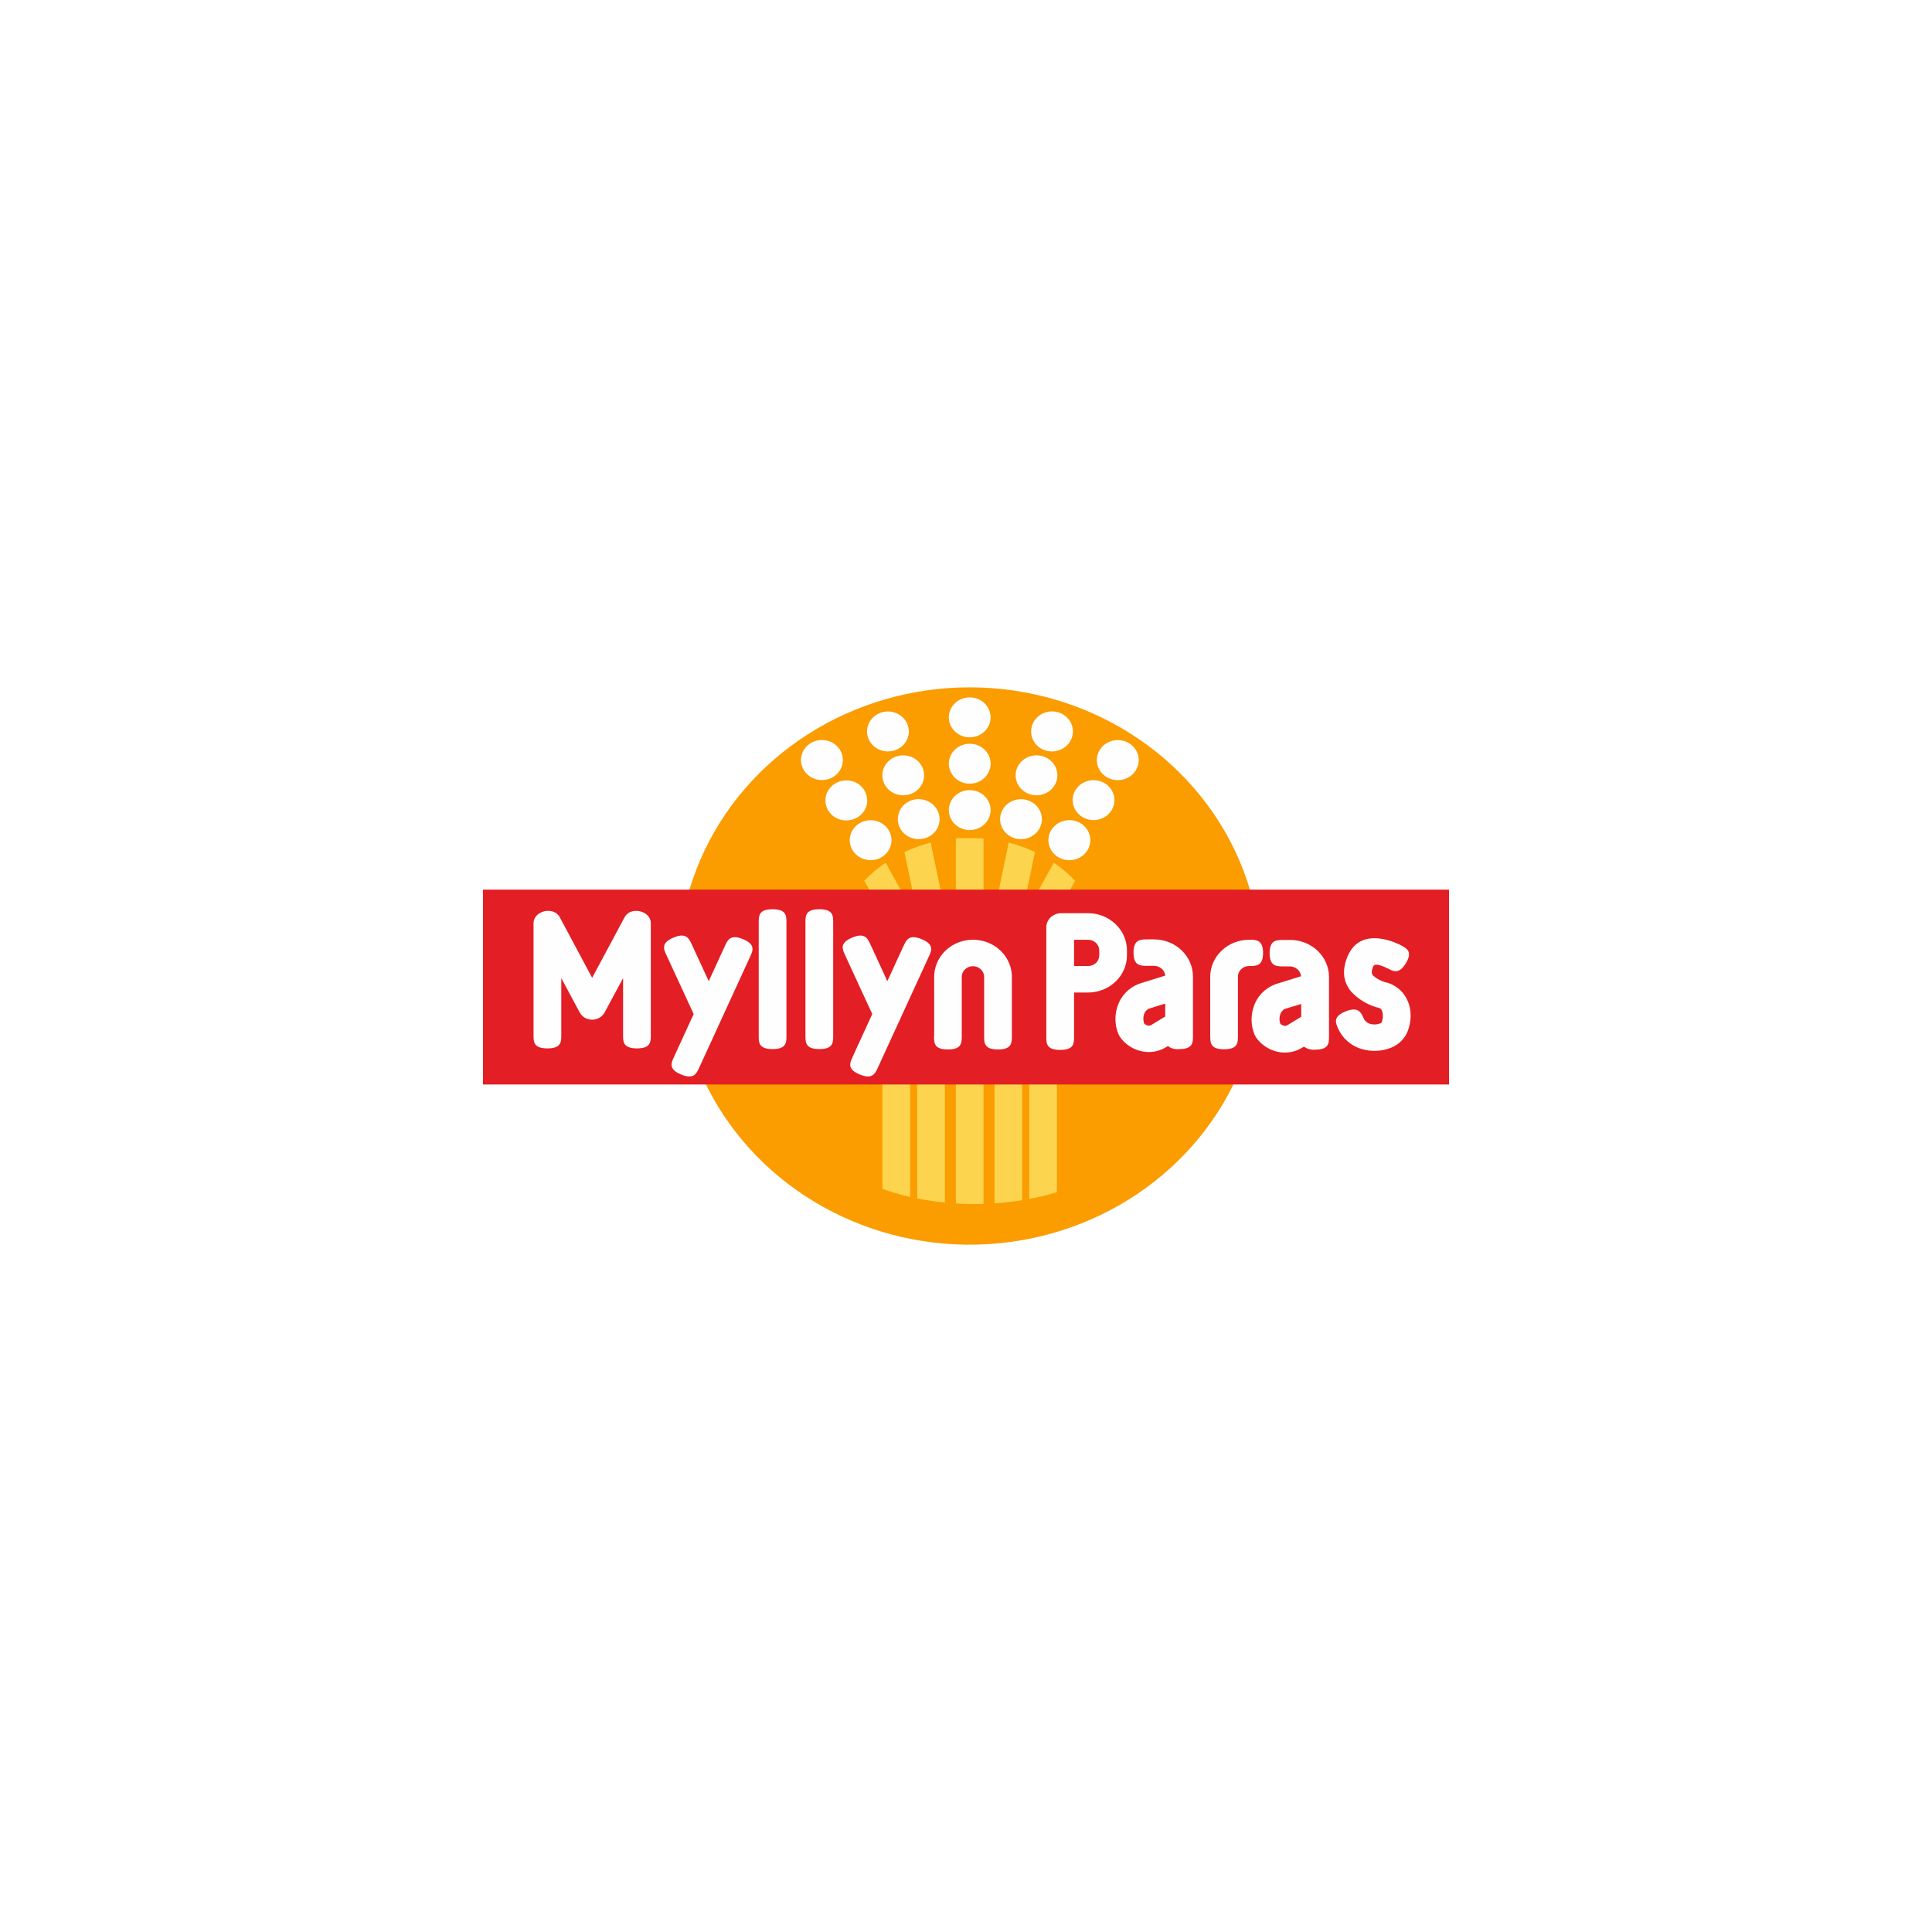
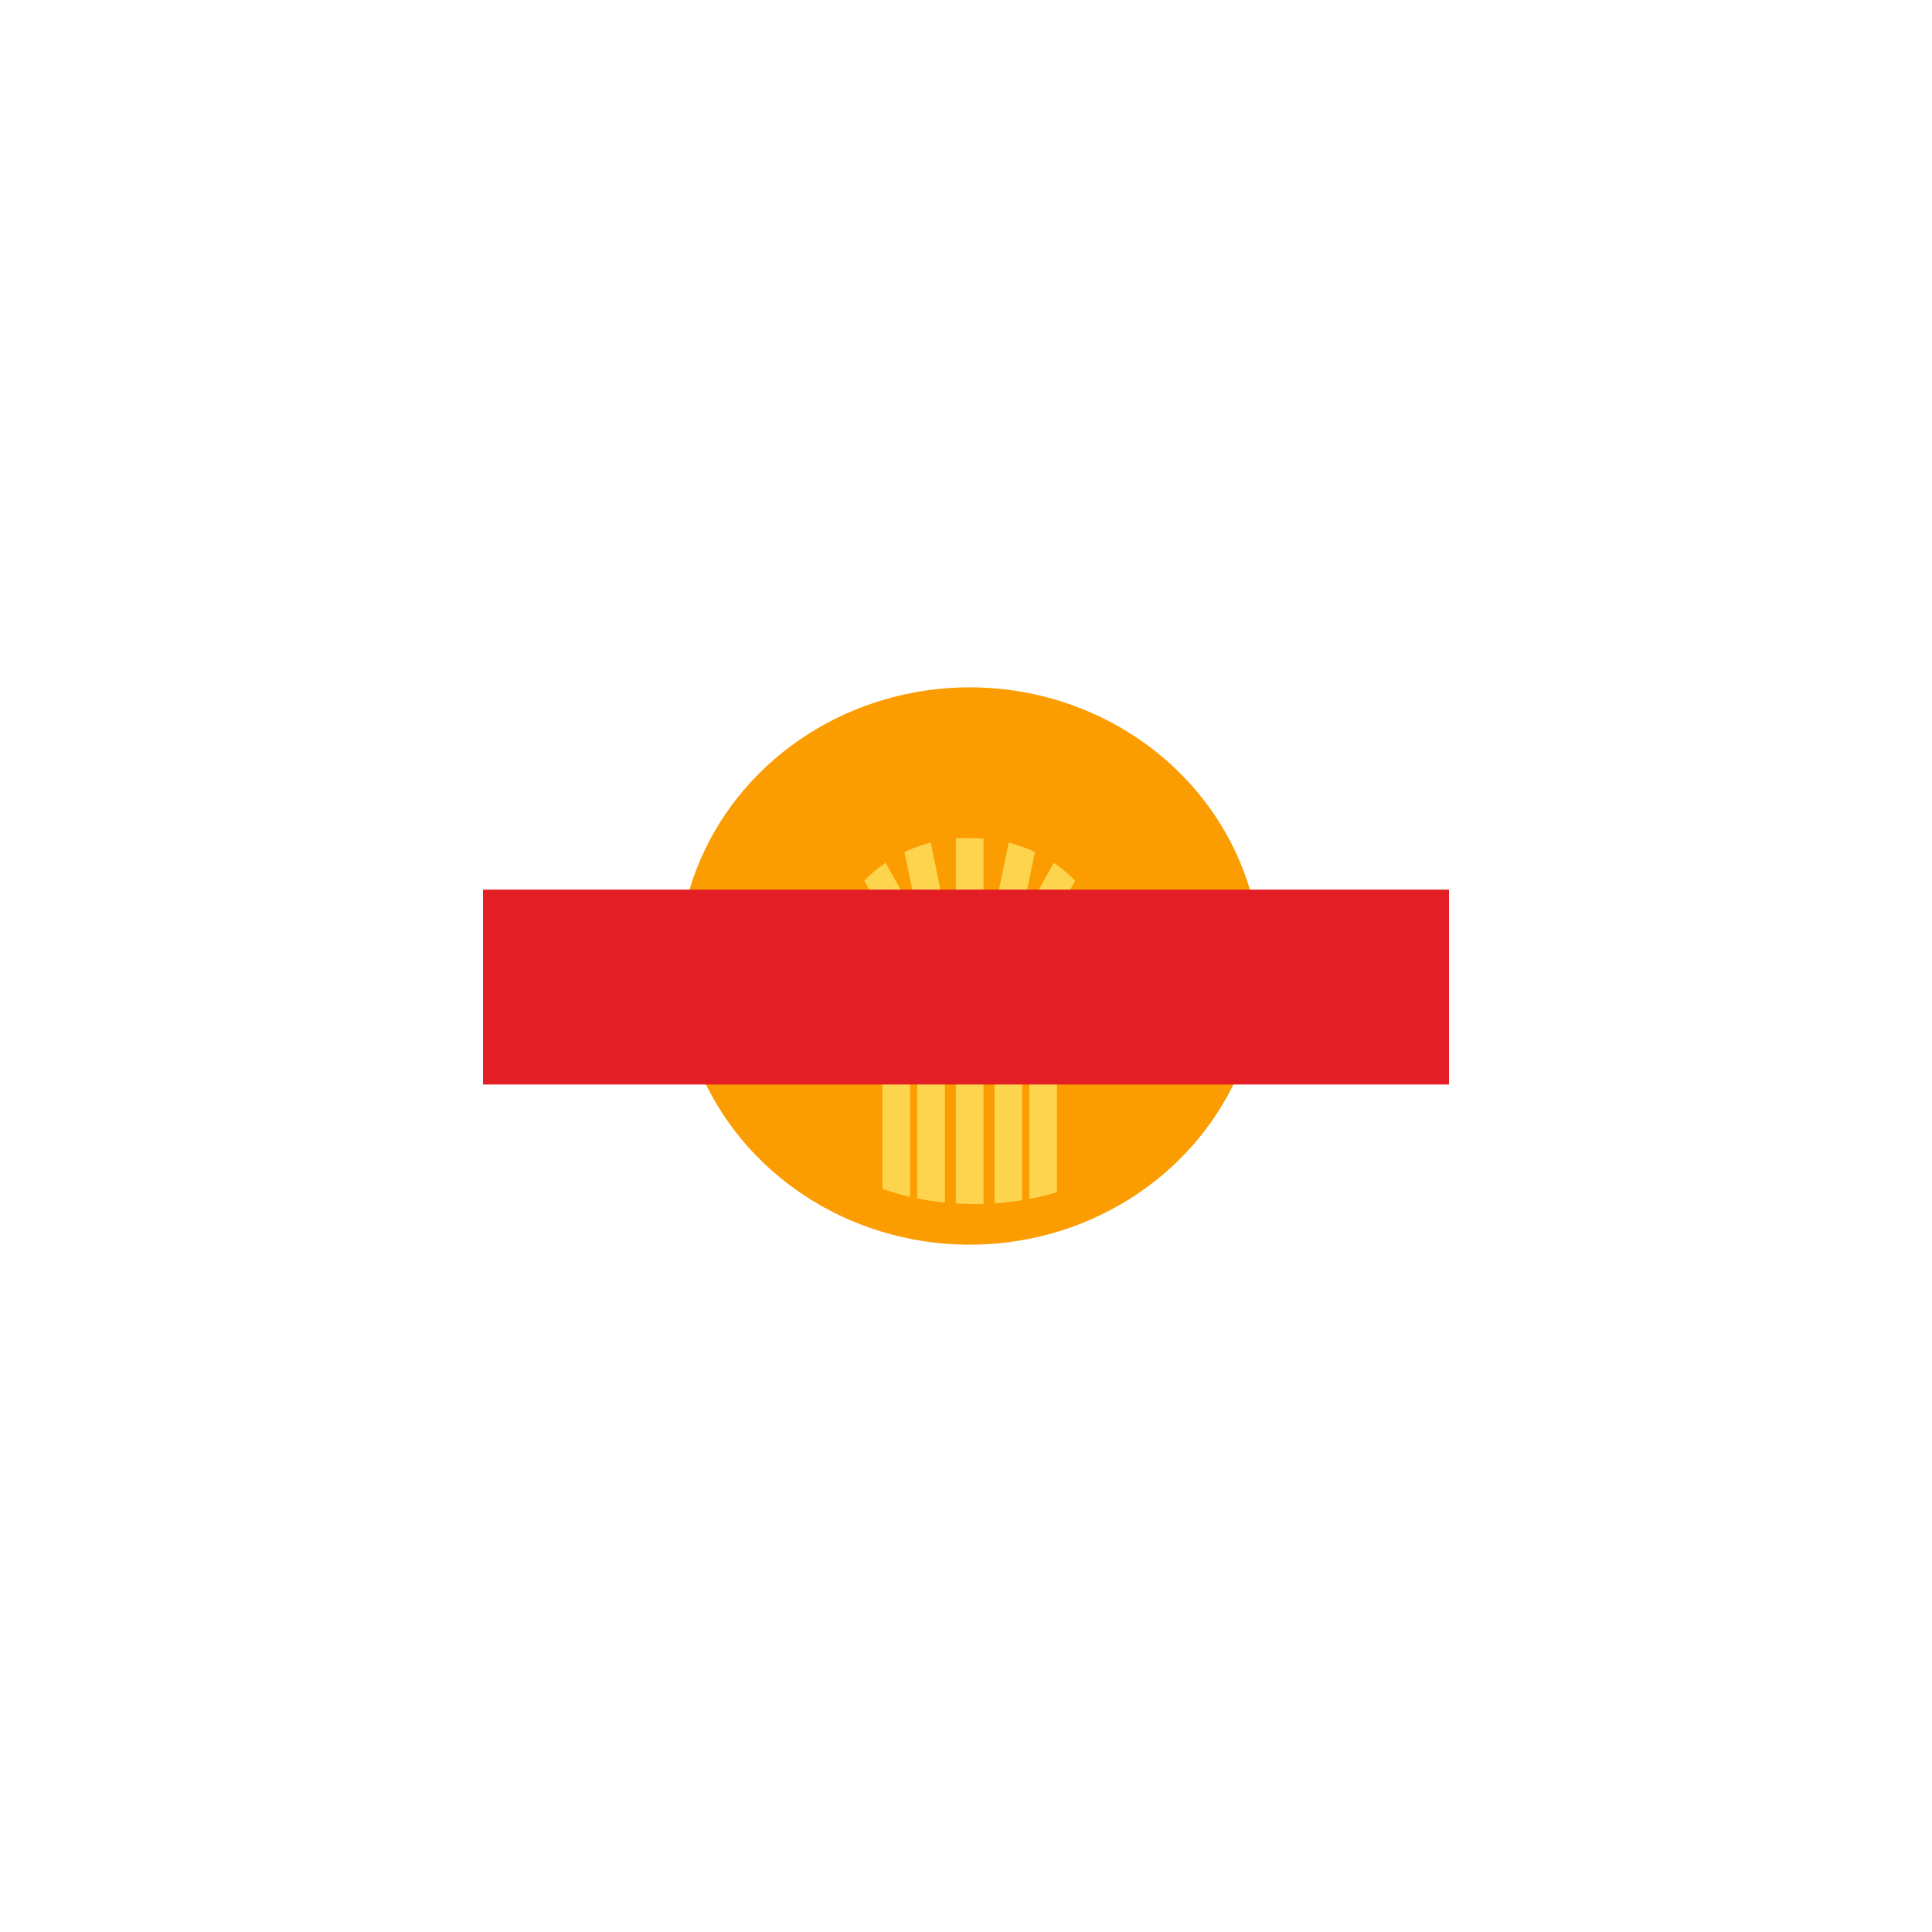
<svg xmlns="http://www.w3.org/2000/svg" width="177" height="177" viewBox="0 0 177 177" fill="none">
  <rect width="177" height="177" fill="white" />
  <g clip-path="url(#clip0_6911_1573)">
    <path fill-rule="evenodd" clip-rule="evenodd" d="M115.532 88.502C115.532 93.552 113.966 98.488 111.033 102.687C108.099 106.885 103.93 110.158 99.052 112.09C94.174 114.022 88.807 114.527 83.629 113.542C78.451 112.557 73.695 110.124 69.962 106.553C66.229 102.982 63.687 98.433 62.657 93.48C61.628 88.527 62.157 83.394 64.178 78.728C66.199 74.063 69.621 70.076 74.012 67.271C78.402 64.466 83.564 62.97 88.843 62.971C95.922 62.972 102.71 65.662 107.715 70.45C112.72 75.238 115.532 81.731 115.532 88.502V88.502Z" fill="#FB9C00" />
-     <path fill-rule="evenodd" clip-rule="evenodd" d="M77.22 69.63C77.22 69.267 77.108 68.912 76.897 68.61C76.686 68.308 76.386 68.072 76.035 67.933C75.684 67.794 75.298 67.758 74.925 67.829C74.553 67.9 74.21 68.075 73.942 68.332C73.673 68.588 73.49 68.916 73.416 69.272C73.342 69.628 73.38 69.998 73.526 70.333C73.671 70.669 73.917 70.956 74.233 71.158C74.549 71.36 74.92 71.467 75.3 71.467C75.809 71.467 76.298 71.274 76.658 70.929C77.018 70.585 77.22 70.118 77.22 69.63ZM89.226 72.422C88.855 72.349 88.469 72.383 88.118 72.519C87.767 72.656 87.466 72.888 87.254 73.189C87.041 73.489 86.926 73.842 86.924 74.205C86.921 74.567 87.031 74.922 87.24 75.225C87.448 75.528 87.746 75.764 88.095 75.905C88.444 76.046 88.829 76.085 89.202 76.016C89.574 75.948 89.916 75.775 90.186 75.52C90.456 75.265 90.64 74.94 90.716 74.585C90.818 74.109 90.718 73.614 90.439 73.208C90.16 72.803 89.723 72.52 89.226 72.422V72.422ZM89.226 68.174C88.855 68.101 88.47 68.135 88.119 68.271C87.768 68.407 87.467 68.64 87.255 68.94C87.042 69.24 86.927 69.593 86.924 69.956C86.922 70.318 87.031 70.673 87.24 70.975C87.448 71.278 87.745 71.515 88.094 71.656C88.443 71.797 88.827 71.836 89.199 71.768C89.571 71.701 89.914 71.529 90.184 71.275C90.454 71.02 90.639 70.695 90.716 70.341C90.767 70.105 90.769 69.862 90.722 69.625C90.675 69.388 90.579 69.163 90.441 68.962C90.303 68.76 90.124 68.587 89.915 68.452C89.707 68.317 89.473 68.222 89.226 68.174V68.174ZM89.226 63.925C88.855 63.852 88.47 63.886 88.119 64.023C87.768 64.159 87.467 64.392 87.255 64.692C87.042 64.992 86.927 65.345 86.924 65.707C86.922 66.069 87.031 66.424 87.24 66.727C87.448 67.03 87.745 67.266 88.094 67.408C88.443 67.549 88.827 67.588 89.199 67.52C89.571 67.452 89.914 67.28 90.184 67.026C90.454 66.772 90.639 66.447 90.716 66.092C90.818 65.616 90.719 65.121 90.439 64.714C90.16 64.308 89.724 64.024 89.226 63.925V63.925ZM93.928 76.842C94.299 76.769 94.639 76.592 94.904 76.333C95.17 76.075 95.35 75.748 95.421 75.392C95.492 75.036 95.451 74.668 95.303 74.334C95.156 74.001 94.908 73.716 94.591 73.517C94.275 73.318 93.904 73.213 93.525 73.216C93.146 73.218 92.777 73.328 92.463 73.532C92.15 73.735 91.907 74.023 91.764 74.358C91.621 74.694 91.586 75.062 91.662 75.417C91.766 75.893 92.062 76.311 92.487 76.578C92.912 76.845 93.43 76.94 93.928 76.842V76.842ZM95.347 72.825C95.718 72.751 96.058 72.575 96.323 72.317C96.589 72.059 96.769 71.731 96.84 71.376C96.912 71.02 96.871 70.652 96.724 70.318C96.577 69.985 96.33 69.7 96.014 69.501C95.698 69.301 95.327 69.196 94.948 69.198C94.57 69.2 94.2 69.309 93.887 69.512C93.573 69.715 93.329 70.001 93.186 70.337C93.042 70.672 93.006 71.04 93.081 71.395C93.184 71.872 93.48 72.29 93.905 72.558C94.33 72.826 94.849 72.922 95.347 72.825ZM96.766 68.802C97.138 68.73 97.478 68.553 97.744 68.295C98.011 68.037 98.191 67.71 98.263 67.354C98.334 66.998 98.294 66.63 98.147 66.296C98 65.962 97.752 65.677 97.436 65.477C97.119 65.278 96.748 65.173 96.369 65.175C95.99 65.177 95.62 65.287 95.307 65.491C94.993 65.694 94.749 65.982 94.607 66.318C94.464 66.653 94.429 67.022 94.505 67.377C94.553 67.614 94.65 67.84 94.79 68.04C94.93 68.241 95.111 68.413 95.322 68.546C95.532 68.678 95.769 68.769 96.017 68.814C96.265 68.858 96.52 68.854 96.766 68.802ZM97.968 75.137C97.588 75.137 97.217 75.244 96.901 75.446C96.585 75.648 96.339 75.935 96.193 76.271C96.048 76.606 96.01 76.976 96.084 77.332C96.158 77.688 96.341 78.016 96.61 78.272C96.878 78.529 97.221 78.704 97.593 78.775C97.966 78.846 98.352 78.81 98.703 78.671C99.054 78.532 99.354 78.296 99.565 77.994C99.776 77.692 99.888 77.337 99.888 76.974C99.889 76.732 99.84 76.493 99.743 76.27C99.647 76.047 99.506 75.844 99.327 75.673C99.149 75.503 98.937 75.367 98.703 75.275C98.47 75.183 98.22 75.136 97.968 75.137V75.137ZM100.191 71.472C100.571 71.473 100.942 71.582 101.256 71.785C101.571 71.987 101.816 72.275 101.96 72.612C102.103 72.948 102.139 73.317 102.063 73.673C101.986 74.029 101.801 74.355 101.531 74.61C101.26 74.865 100.917 75.037 100.544 75.105C100.171 75.172 99.785 75.132 99.436 74.99C99.086 74.848 98.789 74.609 98.582 74.305C98.374 74.001 98.266 73.645 98.27 73.282C98.277 72.799 98.482 72.338 98.842 71.999C99.201 71.66 99.686 71.471 100.191 71.472V71.472ZM102.41 67.803C102.029 67.802 101.657 67.909 101.341 68.11C101.024 68.312 100.777 68.599 100.631 68.934C100.485 69.27 100.447 69.64 100.521 69.997C100.595 70.353 100.778 70.681 101.047 70.938C101.316 71.196 101.658 71.371 102.031 71.441C102.404 71.512 102.791 71.475 103.142 71.336C103.493 71.196 103.793 70.96 104.004 70.657C104.214 70.355 104.326 69.999 104.325 69.635C104.325 69.394 104.276 69.156 104.179 68.934C104.083 68.712 103.942 68.51 103.764 68.339C103.586 68.169 103.375 68.034 103.143 67.942C102.91 67.85 102.661 67.803 102.41 67.803V67.803ZM82.291 74.684C82.216 75.039 82.252 75.408 82.395 75.743C82.539 76.079 82.783 76.366 83.097 76.569C83.411 76.771 83.781 76.88 84.159 76.882C84.538 76.884 84.909 76.778 85.225 76.578C85.541 76.379 85.788 76.094 85.935 75.76C86.082 75.425 86.121 75.057 86.049 74.701C85.978 74.346 85.797 74.018 85.53 73.761C85.264 73.503 84.924 73.327 84.552 73.254C84.306 73.203 84.05 73.2 83.802 73.244C83.554 73.288 83.317 73.38 83.107 73.513C82.896 73.646 82.715 73.819 82.575 74.02C82.435 74.221 82.339 74.447 82.291 74.684ZM80.872 70.662C80.796 71.017 80.831 71.385 80.974 71.721C81.117 72.057 81.36 72.344 81.674 72.547C81.987 72.751 82.356 72.861 82.735 72.863C83.114 72.866 83.485 72.761 83.802 72.562C84.118 72.363 84.366 72.079 84.513 71.745C84.661 71.411 84.702 71.043 84.631 70.688C84.56 70.332 84.38 70.004 84.114 69.746C83.849 69.488 83.509 69.311 83.138 69.237C82.64 69.139 82.122 69.234 81.697 69.502C81.272 69.769 80.976 70.186 80.872 70.662ZM80.962 68.807C81.333 68.88 81.719 68.846 82.07 68.71C82.421 68.573 82.722 68.341 82.935 68.04C83.147 67.74 83.262 67.387 83.265 67.024C83.267 66.662 83.157 66.307 82.948 66.004C82.74 65.701 82.442 65.465 82.093 65.324C81.744 65.183 81.359 65.144 80.987 65.213C80.614 65.282 80.272 65.454 80.002 65.709C79.733 65.964 79.548 66.289 79.472 66.644C79.371 67.12 79.472 67.614 79.751 68.02C80.03 68.425 80.466 68.708 80.962 68.807V68.807ZM81.676 76.974C81.676 76.611 81.564 76.257 81.354 75.956C81.143 75.654 80.844 75.419 80.494 75.281C80.144 75.142 79.758 75.106 79.387 75.176C79.015 75.247 78.674 75.422 78.406 75.678C78.138 75.934 77.956 76.261 77.882 76.616C77.808 76.972 77.846 77.34 77.991 77.675C78.136 78.01 78.381 78.296 78.696 78.497C79.011 78.698 79.382 78.806 79.761 78.806C80.269 78.806 80.756 78.613 81.115 78.269C81.475 77.926 81.676 77.46 81.676 76.974V76.974ZM79.458 73.304C79.463 73.669 79.356 74.027 79.148 74.333C78.94 74.638 78.642 74.878 78.291 75.021C77.94 75.164 77.553 75.204 77.179 75.136C76.804 75.068 76.459 74.895 76.188 74.638C75.917 74.382 75.731 74.055 75.656 73.697C75.58 73.34 75.617 72.969 75.762 72.632C75.907 72.295 76.154 72.006 76.471 71.804C76.788 71.601 77.161 71.494 77.542 71.495C77.791 71.494 78.037 71.54 78.267 71.631C78.496 71.721 78.705 71.854 78.881 72.021C79.058 72.189 79.198 72.388 79.293 72.608C79.389 72.827 79.438 73.062 79.439 73.3L79.458 73.304Z" fill="#FEFEFE" />
    <path fill-rule="evenodd" clip-rule="evenodd" d="M81.137 79.037C80.423 79.516 79.766 80.07 79.179 80.688L80.844 83.683V108.92C81.674 109.215 82.522 109.461 83.384 109.658V83.072L83.233 82.805L81.137 79.032V79.037ZM96.544 79.037L94.444 82.81L94.297 83.077V109.848C95.154 109.687 96.001 109.478 96.832 109.223V83.683L98.502 80.688C97.913 80.072 97.256 79.519 96.544 79.037V79.037ZM85.271 77.191L86.544 83.339L86.567 83.452V110.173C85.715 110.09 84.867 109.965 84.027 109.798V83.692L82.859 78.055C83.632 77.692 84.44 77.403 85.271 77.191ZM92.409 77.191C93.239 77.404 94.046 77.693 94.817 78.055L93.649 83.692V109.961C92.809 110.096 91.963 110.191 91.113 110.246V83.452L91.137 83.339L92.409 77.191V77.191ZM87.57 76.802V110.255C88.138 110.291 88.71 110.309 89.292 110.309C89.567 110.309 89.836 110.309 90.106 110.309V76.829C89.689 76.793 89.269 76.774 88.838 76.774C88.408 76.774 87.987 76.765 87.57 76.802V76.802Z" fill="#FCD44D" />
    <path d="M132.75 81.503H44.25V99.356H132.75V81.503Z" fill="#E31E24" />
-     <path fill-rule="evenodd" clip-rule="evenodd" d="M57.084 94.835V89.609L55.381 92.776C55.27 92.971 55.107 93.133 54.908 93.247C54.709 93.36 54.482 93.42 54.25 93.42C54.019 93.42 53.792 93.36 53.593 93.247C53.394 93.133 53.23 92.971 53.12 92.776L51.422 89.609V94.835C51.422 95.441 51.422 96.048 50.149 96.048C48.877 96.048 48.881 95.441 48.881 94.835V84.574C48.881 83.429 50.736 83.004 51.28 84.026L54.25 89.582L57.226 84.026C57.77 83.004 59.624 83.429 59.624 84.574V94.835C59.624 95.441 59.624 96.048 58.356 96.048C57.089 96.048 57.084 95.441 57.084 94.835V94.835ZM68.725 87.641L64.061 97.808C63.806 98.364 63.55 98.921 62.391 98.436C61.232 97.952 61.488 97.396 61.743 96.839L63.55 92.903L61.053 87.496C60.797 86.945 60.542 86.388 61.701 85.899C62.859 85.411 63.12 85.967 63.375 86.519L64.931 89.89L66.407 86.673C66.663 86.117 66.918 85.56 68.077 86.044C69.236 86.528 68.981 87.085 68.725 87.641V87.641ZM85.092 87.641L80.428 97.808C80.173 98.364 79.917 98.921 78.758 98.436C77.599 97.952 77.855 97.396 78.105 96.839L79.912 92.903L77.419 87.496C77.164 86.945 76.909 86.388 78.068 85.899C79.227 85.411 79.487 85.967 79.742 86.519L81.294 89.89L82.774 86.673C83.03 86.117 83.28 85.56 84.444 86.044C85.608 86.528 85.348 87.085 85.092 87.641V87.641ZM72.051 84.524V94.898C72.051 95.505 72.051 96.111 70.778 96.111C69.506 96.111 69.51 95.505 69.51 94.898V84.515C69.51 83.909 69.51 83.298 70.778 83.298C72.046 83.298 72.051 83.909 72.051 84.515V84.524ZM76.332 84.524V94.898C76.332 95.505 76.332 96.111 75.064 96.111C73.796 96.111 73.791 95.505 73.791 94.898V84.515C73.791 83.909 73.791 83.298 75.064 83.298C76.336 83.298 76.332 83.909 76.332 84.515V84.524ZM85.57 94.93C85.57 95.541 85.57 96.147 86.838 96.147C88.105 96.147 88.11 95.541 88.11 94.93V89.501C88.109 89.372 88.135 89.245 88.187 89.126C88.238 89.007 88.313 88.899 88.408 88.809V88.809C88.602 88.624 88.863 88.52 89.137 88.519C89.271 88.519 89.404 88.545 89.529 88.595C89.653 88.644 89.766 88.717 89.86 88.809C89.957 88.899 90.033 89.006 90.085 89.125C90.137 89.244 90.164 89.372 90.163 89.501V94.93C90.163 95.541 90.163 96.147 91.431 96.147C92.698 96.147 92.703 95.541 92.703 94.93V89.501C92.703 88.827 92.495 88.169 92.104 87.609C91.713 87.048 91.156 86.612 90.506 86.353C89.856 86.095 89.14 86.028 88.449 86.159C87.758 86.29 87.123 86.613 86.625 87.089C85.957 87.73 85.583 88.597 85.584 89.501V94.93H85.57ZM110.873 94.93V89.501C110.872 89.052 110.965 88.608 111.145 88.194C111.325 87.78 111.589 87.405 111.923 87.089V87.089C112.592 86.451 113.499 86.093 114.444 86.094C115.078 86.094 115.716 86.094 115.716 87.306C115.716 88.519 115.068 88.501 114.434 88.501C114.3 88.501 114.167 88.527 114.042 88.577C113.918 88.626 113.805 88.699 113.711 88.79V88.79C113.615 88.881 113.539 88.989 113.488 89.108C113.437 89.227 113.411 89.354 113.413 89.483V94.912C113.413 95.523 113.413 96.129 112.145 96.129C110.877 96.129 110.877 95.523 110.877 94.912L110.873 94.93ZM106.752 93.12V91.944L105.224 92.419C105.125 92.472 105.037 92.543 104.967 92.629C104.896 92.714 104.844 92.812 104.813 92.917C104.725 93.189 104.725 93.481 104.813 93.754C104.897 93.849 105.009 93.918 105.135 93.953V93.953C105.187 93.968 105.242 93.972 105.297 93.966C105.351 93.959 105.404 93.943 105.452 93.917L106.762 93.12H106.752ZM106.752 89.397C106.737 89.163 106.632 88.942 106.459 88.777C106.265 88.593 106.004 88.489 105.731 88.487H105.116C104.482 88.487 103.848 88.487 103.848 87.275C103.848 86.062 104.482 86.062 105.116 86.062H105.726C106.194 86.062 106.658 86.149 107.09 86.32C107.523 86.491 107.916 86.742 108.248 87.058C108.579 87.375 108.842 87.751 109.021 88.164C109.2 88.578 109.293 89.021 109.293 89.469V94.898C109.293 95.509 109.293 96.115 108.02 96.115C107.839 96.135 107.655 96.121 107.48 96.073C107.305 96.025 107.141 95.944 106.998 95.835L106.8 95.953C106.457 96.16 106.072 96.297 105.67 96.354C105.269 96.411 104.859 96.386 104.468 96.283C103.684 96.081 103.009 95.605 102.575 94.948C102.575 94.948 102.462 94.74 102.462 94.731C102.117 93.89 102.099 92.959 102.41 92.107C102.561 91.67 102.808 91.269 103.134 90.931C103.46 90.593 103.859 90.326 104.302 90.148L104.378 90.121L106.743 89.383L106.752 89.397ZM98.399 88.501H99.685C99.957 88.501 100.218 88.4 100.414 88.22V88.22C100.602 88.035 100.707 87.787 100.707 87.528V87.076C100.707 86.816 100.6 86.567 100.409 86.383V86.383C100.213 86.2 99.95 86.097 99.676 86.098H98.399V88.501ZM98.399 90.93H99.685C100.153 90.931 100.616 90.843 101.048 90.671C101.48 90.499 101.872 90.248 102.202 89.931V89.931C102.87 89.292 103.246 88.427 103.247 87.524V87.071C103.247 86.624 103.155 86.181 102.976 85.768C102.796 85.355 102.533 84.98 102.202 84.664V84.664C101.873 84.346 101.481 84.094 101.048 83.923C100.616 83.751 100.153 83.663 99.685 83.664H97.131C96.801 83.684 96.49 83.819 96.256 84.042C96.022 84.265 95.881 84.561 95.858 84.877V94.975C95.858 95.582 95.858 96.188 97.131 96.188C98.403 96.188 98.399 95.582 98.399 94.975V90.903V90.93ZM119.212 93.156V91.98L117.698 92.437C117.599 92.49 117.511 92.561 117.441 92.647C117.37 92.732 117.318 92.83 117.287 92.935C117.196 93.207 117.196 93.499 117.287 93.772C117.37 93.866 117.48 93.935 117.604 93.971C117.657 93.986 117.713 93.99 117.768 93.984C117.824 93.978 117.877 93.961 117.925 93.935L119.236 93.138L119.212 93.156ZM119.212 89.433L116.847 90.17L116.776 90.198C116.332 90.375 115.933 90.642 115.607 90.98C115.28 91.318 115.034 91.719 114.884 92.157C114.573 93.009 114.59 93.939 114.931 94.781L115.045 94.998C115.478 95.654 116.154 96.13 116.937 96.333V96.333C117.328 96.436 117.738 96.46 118.139 96.403C118.541 96.347 118.926 96.21 119.269 96.002L119.463 95.885C119.754 96.102 120.122 96.203 120.489 96.165C121.757 96.165 121.757 95.559 121.757 94.948V89.519C121.758 89.071 121.667 88.628 121.488 88.214C121.31 87.8 121.048 87.424 120.717 87.107C120.386 86.791 119.992 86.54 119.56 86.369C119.127 86.198 118.663 86.111 118.195 86.112H117.585C116.951 86.112 116.317 86.112 116.317 87.325C116.317 88.537 116.951 88.537 117.585 88.537H118.171C118.306 88.537 118.439 88.563 118.563 88.613C118.688 88.662 118.8 88.735 118.895 88.827C119.07 88.992 119.176 89.212 119.193 89.447L119.212 89.433ZM127.102 88.713C127.102 88.713 125.981 88.107 125.806 88.537C125.631 88.967 125.65 89.202 125.778 89.356C126.147 89.692 126.605 89.925 127.102 90.03C127.723 90.219 128.26 90.599 128.63 91.112C128.97 91.59 129.174 92.145 129.221 92.722C129.267 93.24 129.206 93.761 129.042 94.256C128.87 94.828 128.506 95.331 128.006 95.686C127.832 95.802 127.646 95.902 127.452 95.984C126.728 96.271 125.932 96.348 125.163 96.206C124.267 96.049 123.472 95.561 122.949 94.849C122.815 94.662 122.699 94.463 122.604 94.256C122.353 93.699 122.102 93.143 123.266 92.663C124.43 92.184 124.685 92.74 124.936 93.297C124.963 93.359 124.996 93.418 125.035 93.473C125.183 93.665 125.404 93.794 125.65 93.831C125.918 93.881 126.196 93.856 126.45 93.758C126.491 93.744 126.531 93.724 126.568 93.699C126.568 93.699 126.568 93.636 126.625 93.532C126.685 93.339 126.705 93.135 126.681 92.935C126.68 92.775 126.634 92.619 126.549 92.482C126.495 92.416 126.42 92.367 126.336 92.342C125.346 92.098 124.456 91.574 123.782 90.84C123.1 90.012 122.902 88.976 123.446 87.65C124.69 84.61 128.318 86.587 128.332 86.592C128.886 86.886 129.439 87.18 128.805 88.239C128.171 89.297 127.632 88.99 127.093 88.695L127.102 88.713Z" fill="#FEFEFE" />
  </g>
  <defs>
    <clipPath id="clip0_6911_1573">
      <rect width="88.5" height="51.058" fill="white" transform="translate(44.25 62.971)" />
    </clipPath>
  </defs>
</svg>